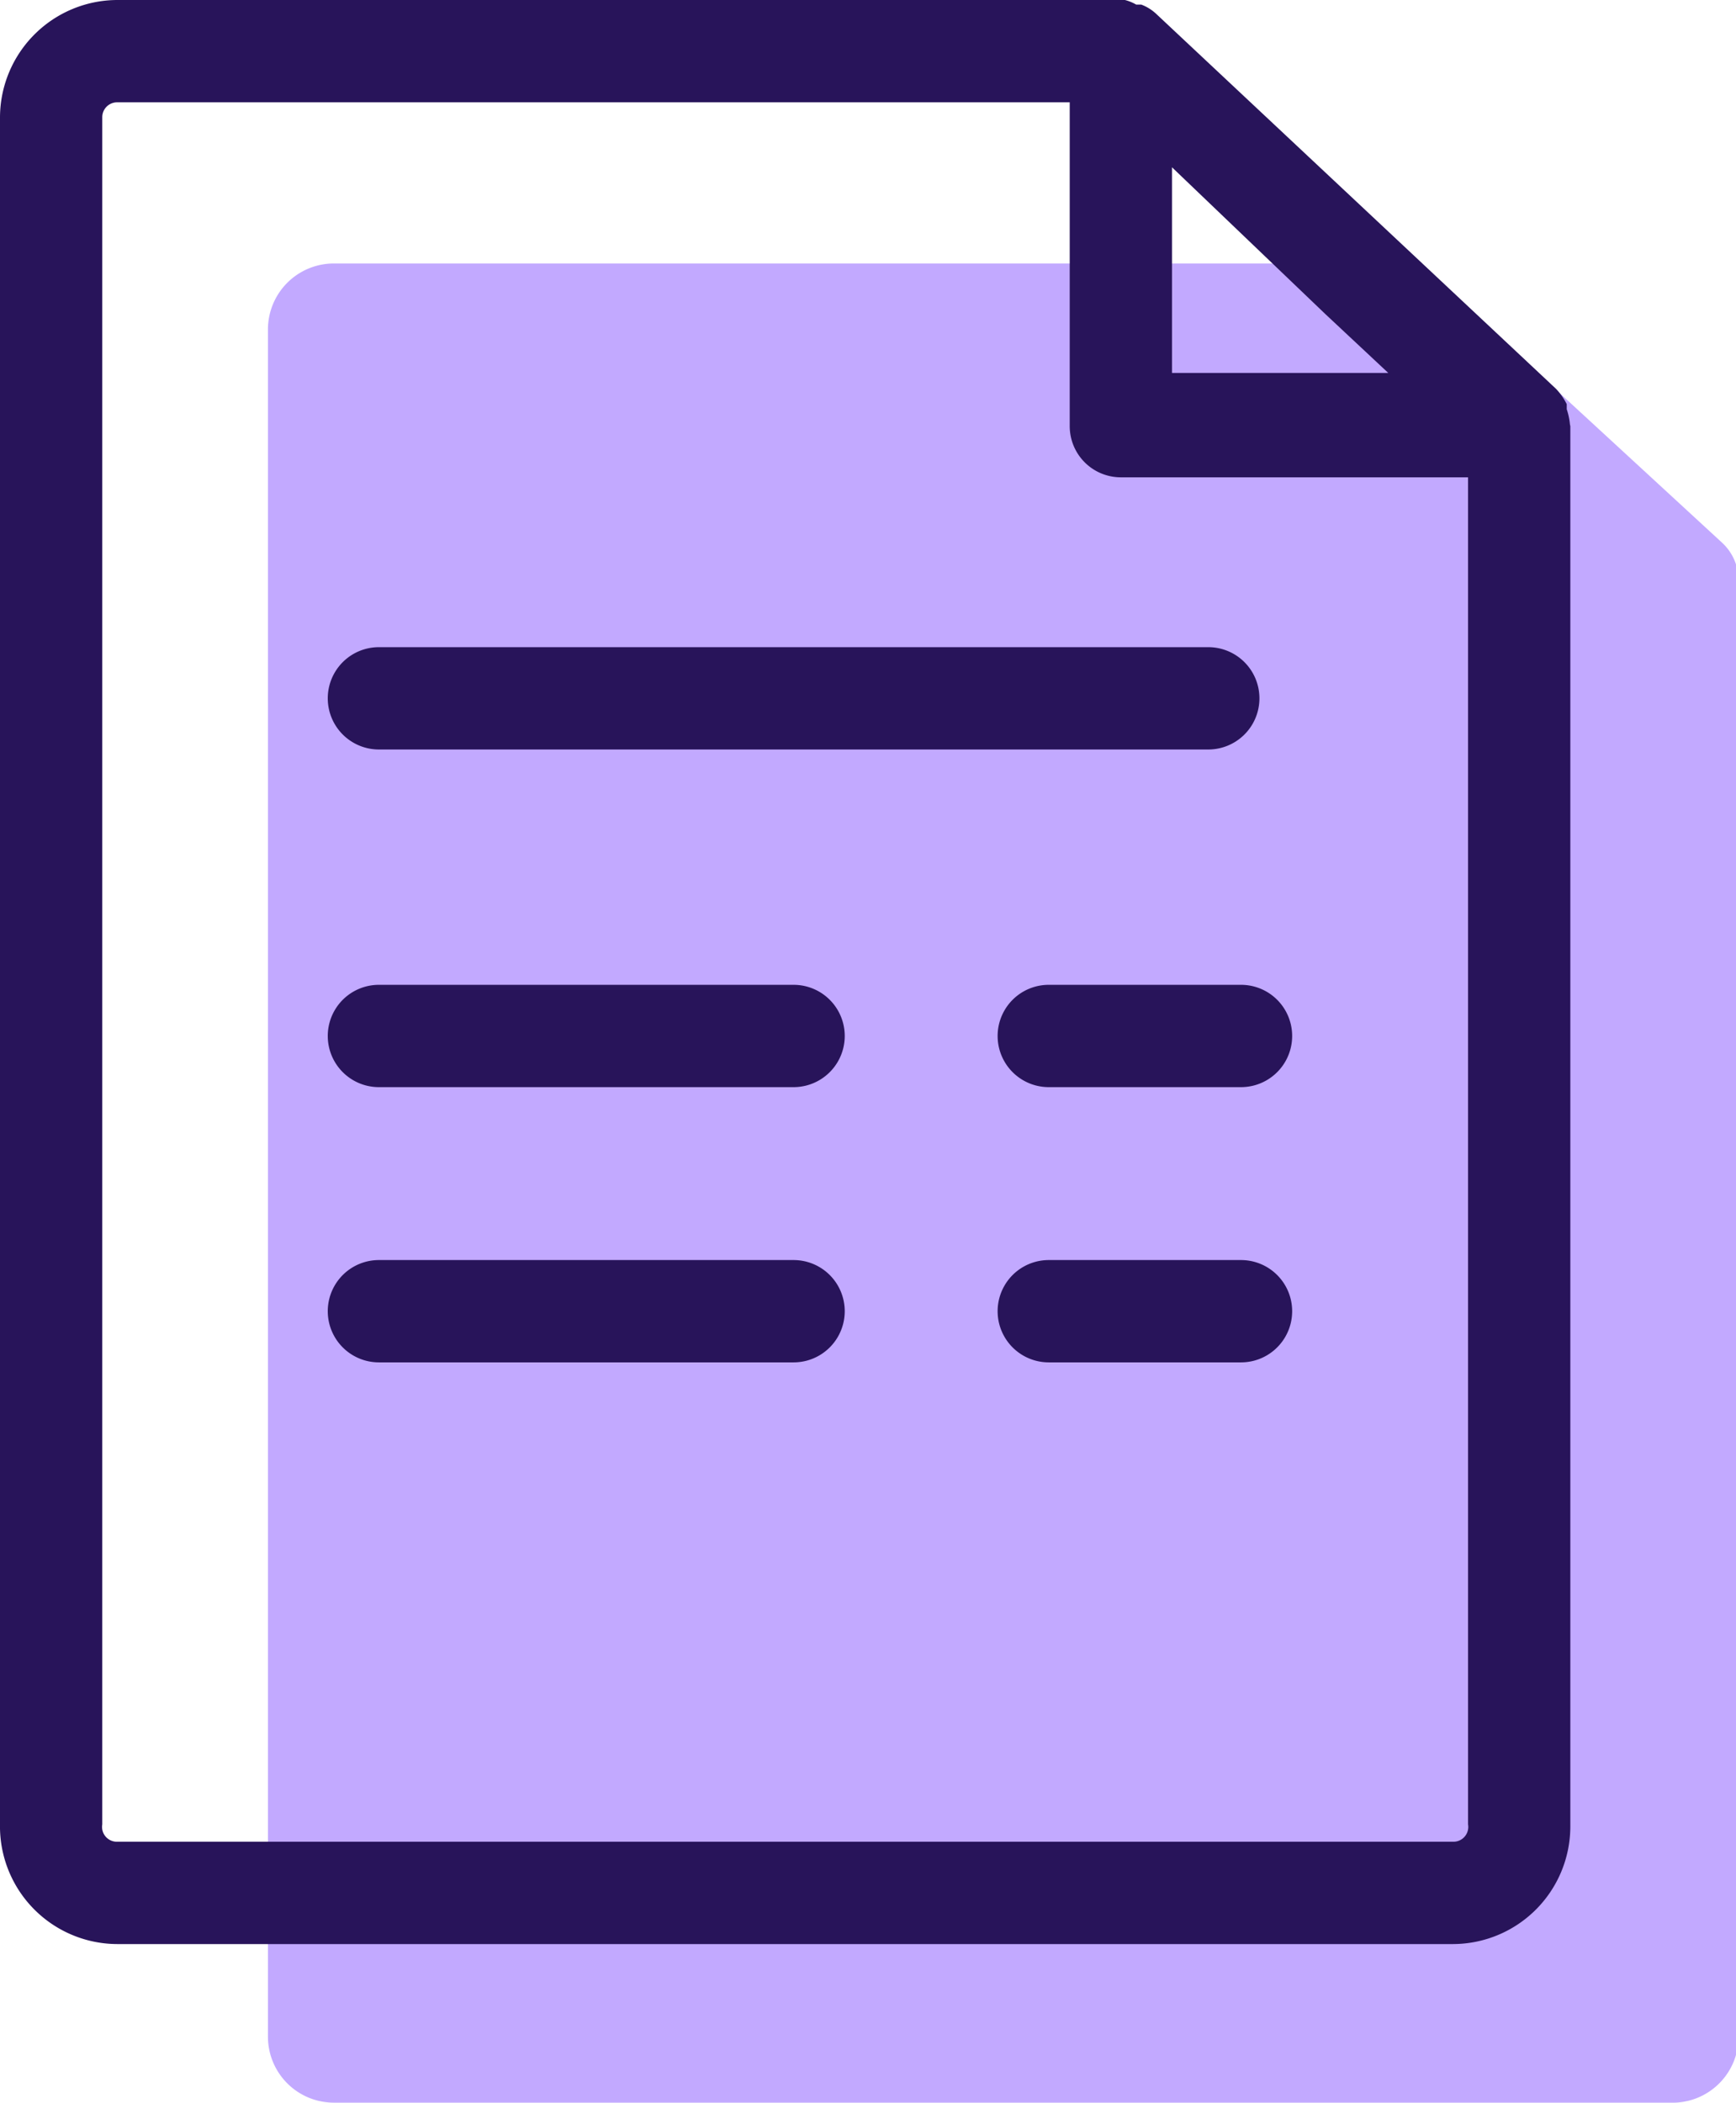
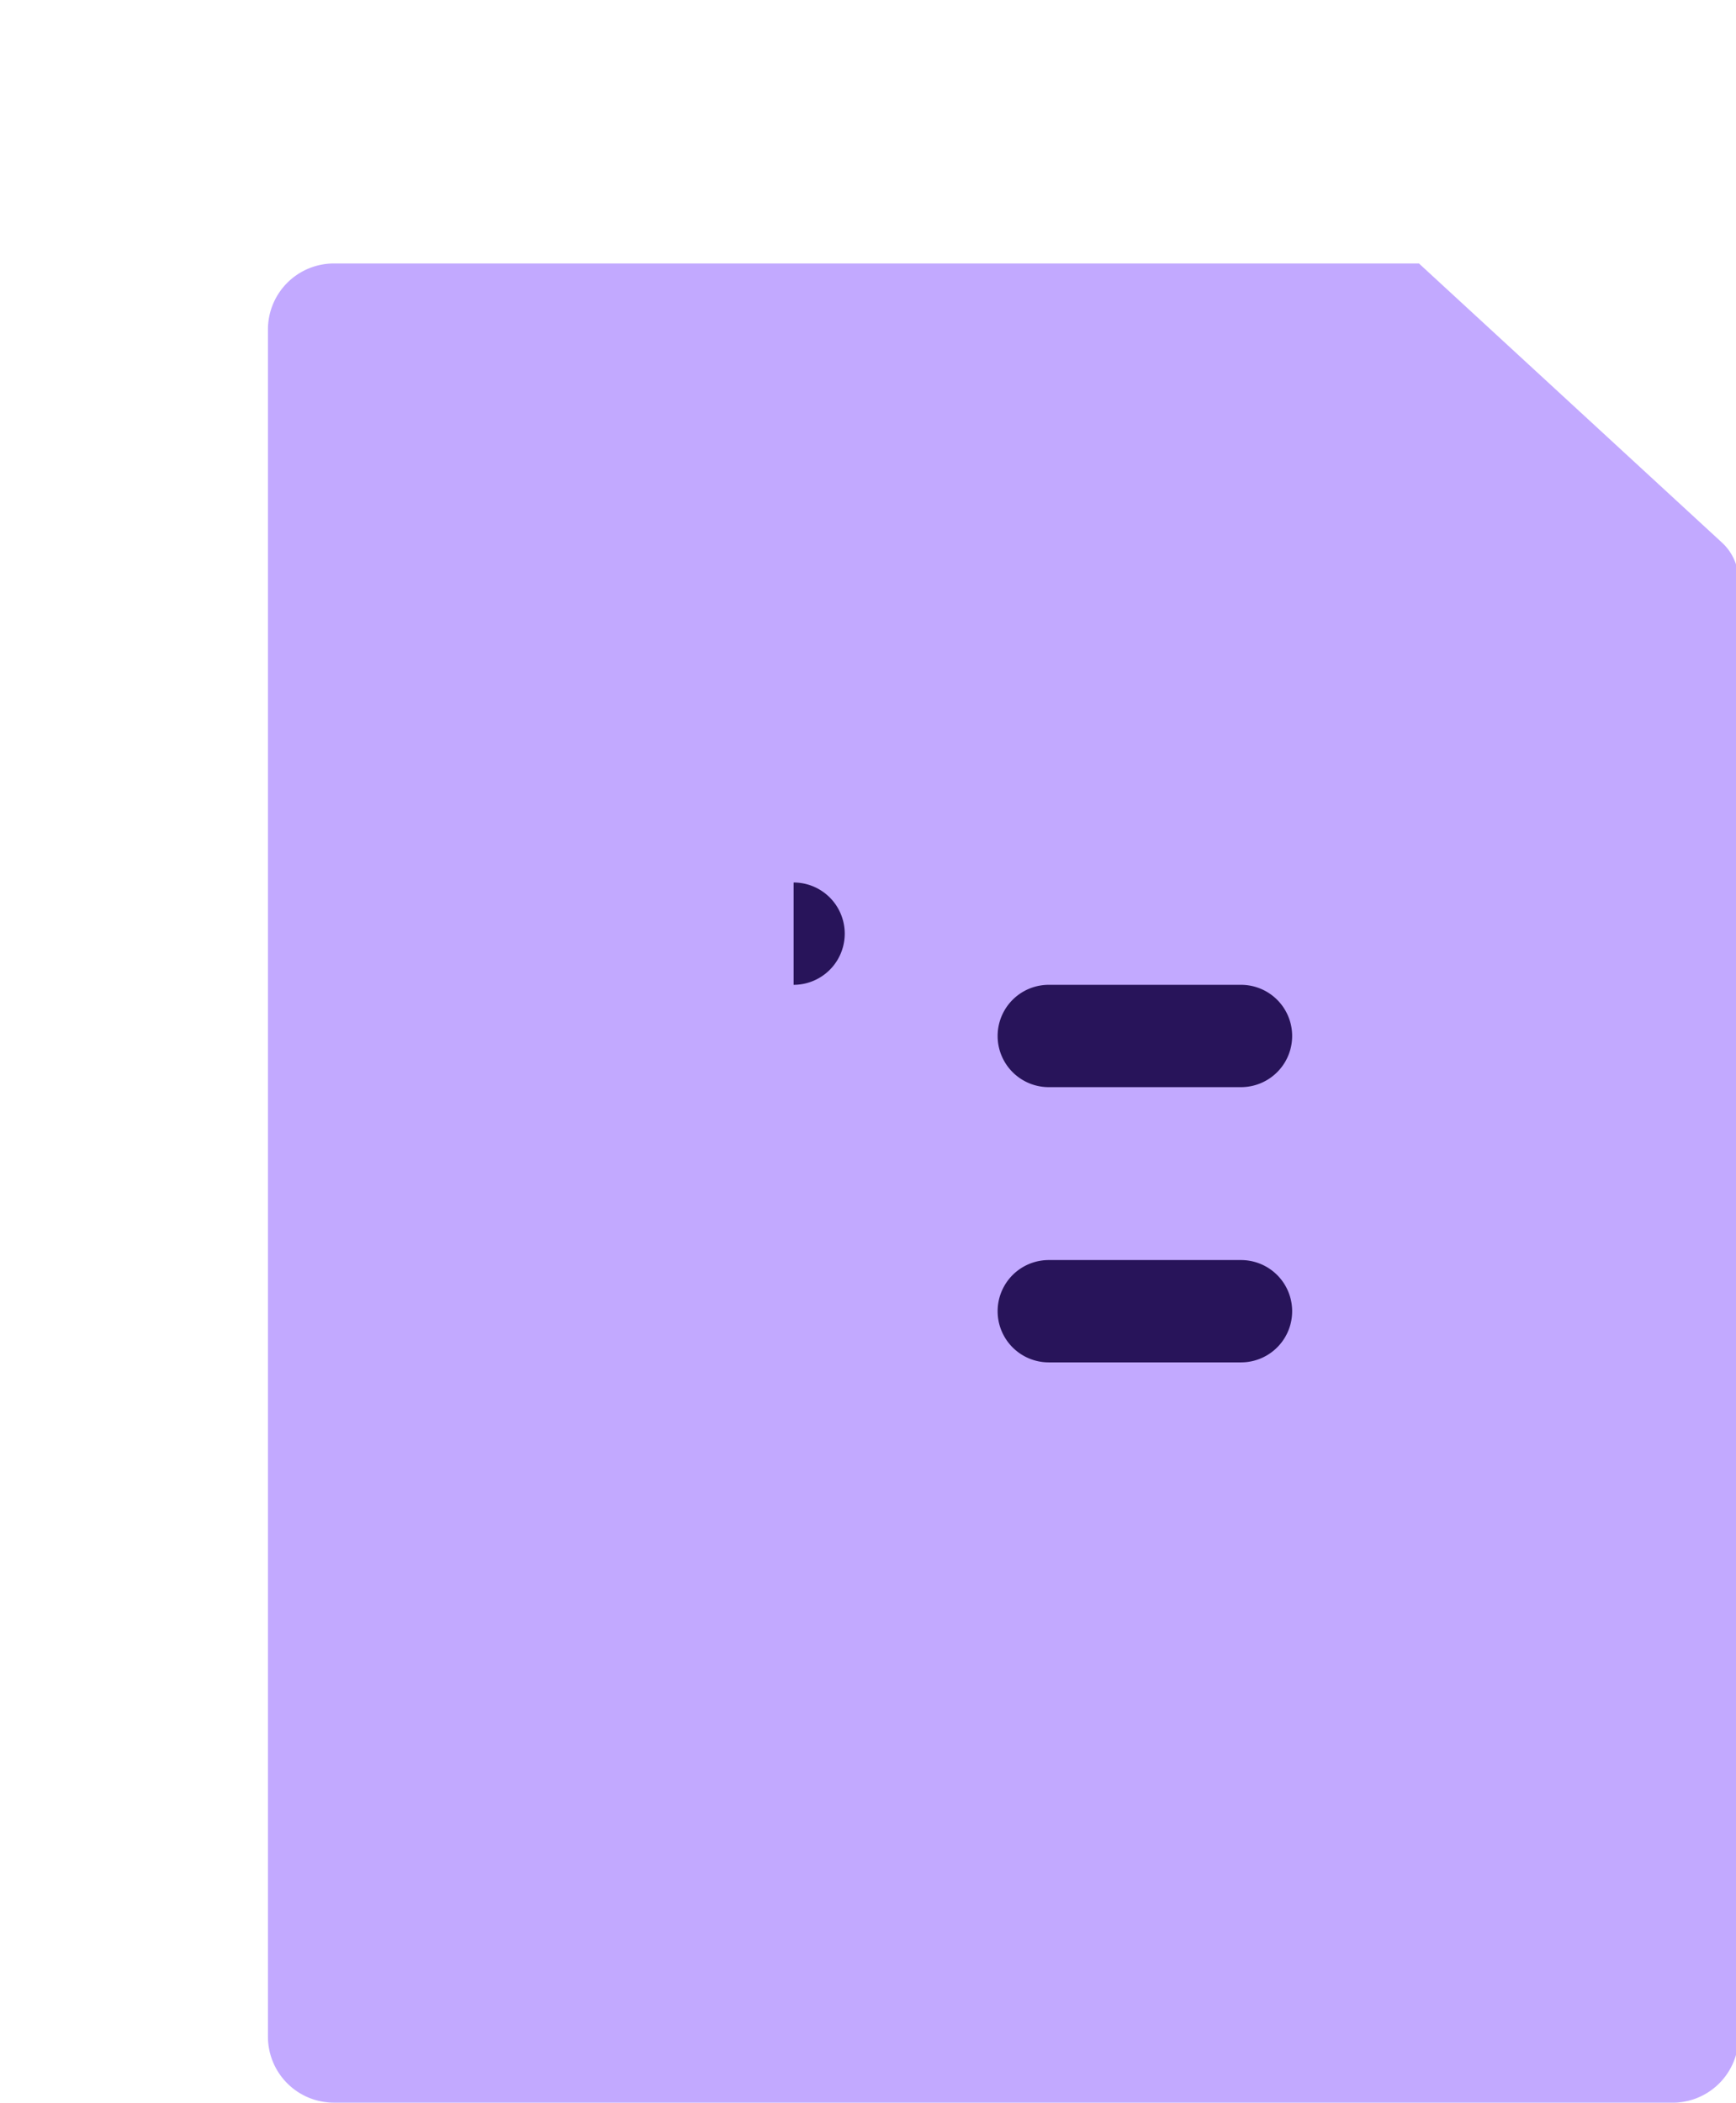
<svg xmlns="http://www.w3.org/2000/svg" width="33.95" height="41.1" viewBox="0 0 33.95 41.1">
  <title>send-invoices-that-fit-any-recurring-billing-scenario</title>
  <g id="Layer_2" data-name="Layer 2">
    <g id="Layer_1-2" data-name="Layer 1">
      <path d="M5.24,6.44V39.81A1.29,1.29,0,0,0,6.53,41.1H32.66A1.29,1.29,0,0,0,34,39.81V11.35a1,1,0,0,0-.32-.74L27.75,5.15H6.53A1.29,1.29,0,0,0,5.24,6.44Z" style="fill:#c2a9ff" />
-       <path d="M30.7,8.27A1.31,1.31,0,0,0,30.64,8l0-.1a1.25,1.25,0,0,0-.21-.3L22.61.27a.88.88,0,0,0-.29-.18l-.1,0A.86.86,0,0,0,22,0H2.29A2.3,2.3,0,0,0,0,2.29V35.66A2.3,2.3,0,0,0,2.29,38H28.42a2.3,2.3,0,0,0,2.29-2.29V8.33S30.7,8.29,30.7,8.27Zm-7.78-5,3,2.87,1.23,1.15H22.92ZM28.42,36H2.29A.29.29,0,0,1,2,35.66V2.29A.29.29,0,0,1,2.29,2H20.92V8.33a1,1,0,0,0,1,1h6.79V35.66A.29.29,0,0,1,28.42,36Z" style="fill:#28145a" />
-       <path d="M7.41,14.65H23.63a1,1,0,0,0,0-2H7.41a1,1,0,0,0,0,2Z" style="fill:#28145a" />
-       <path d="M15.52,19.25H7.41a1,1,0,0,0,0,2h8.11a1,1,0,0,0,0-2Z" style="fill:#28145a" />
+       <path d="M15.52,19.25H7.41h8.11a1,1,0,0,0,0-2Z" style="fill:#28145a" />
      <path d="M24.27,19.25H20.51a1,1,0,0,0,0,2h3.76a1,1,0,0,0,0-2Z" style="fill:#28145a" />
-       <path d="M15.52,24.63H7.41a1,1,0,0,0,0,2h8.11a1,1,0,0,0,0-2Z" style="fill:#28145a" />
      <path d="M24.27,24.63H20.51a1,1,0,0,0,0,2h3.76a1,1,0,0,0,0-2Z" style="fill:#28145a" />
    </g>
  </g>
</svg>